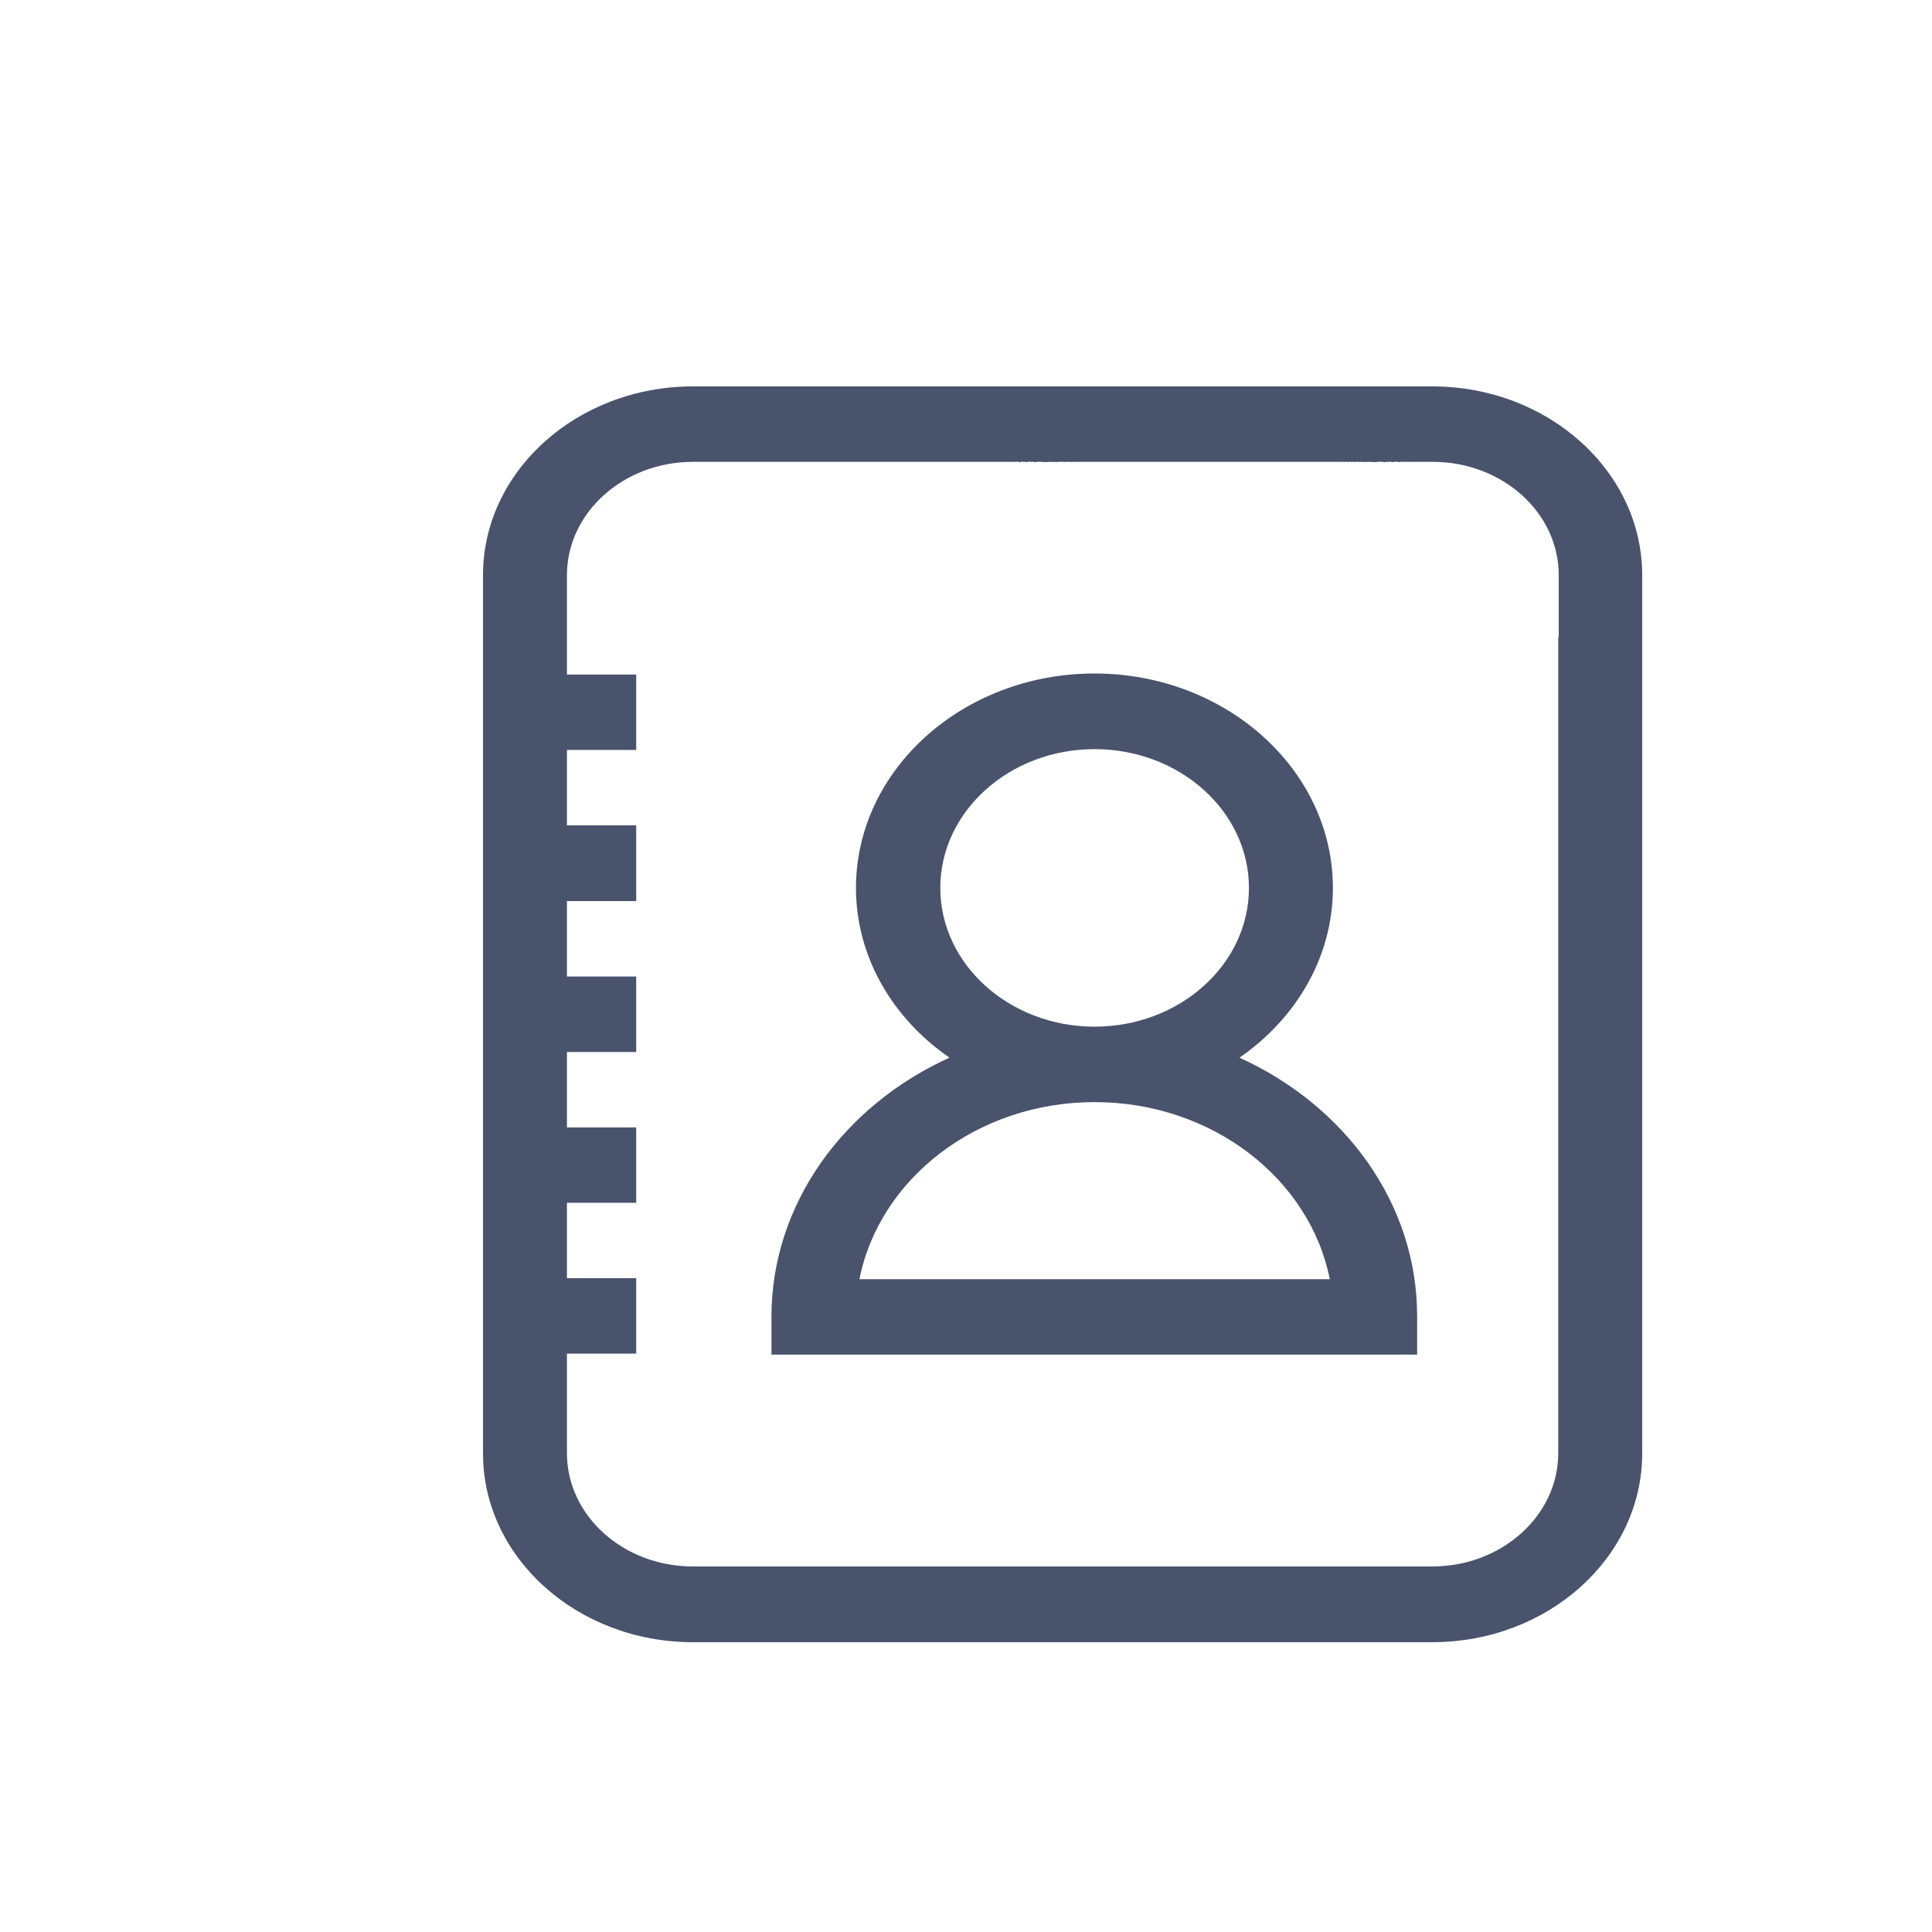
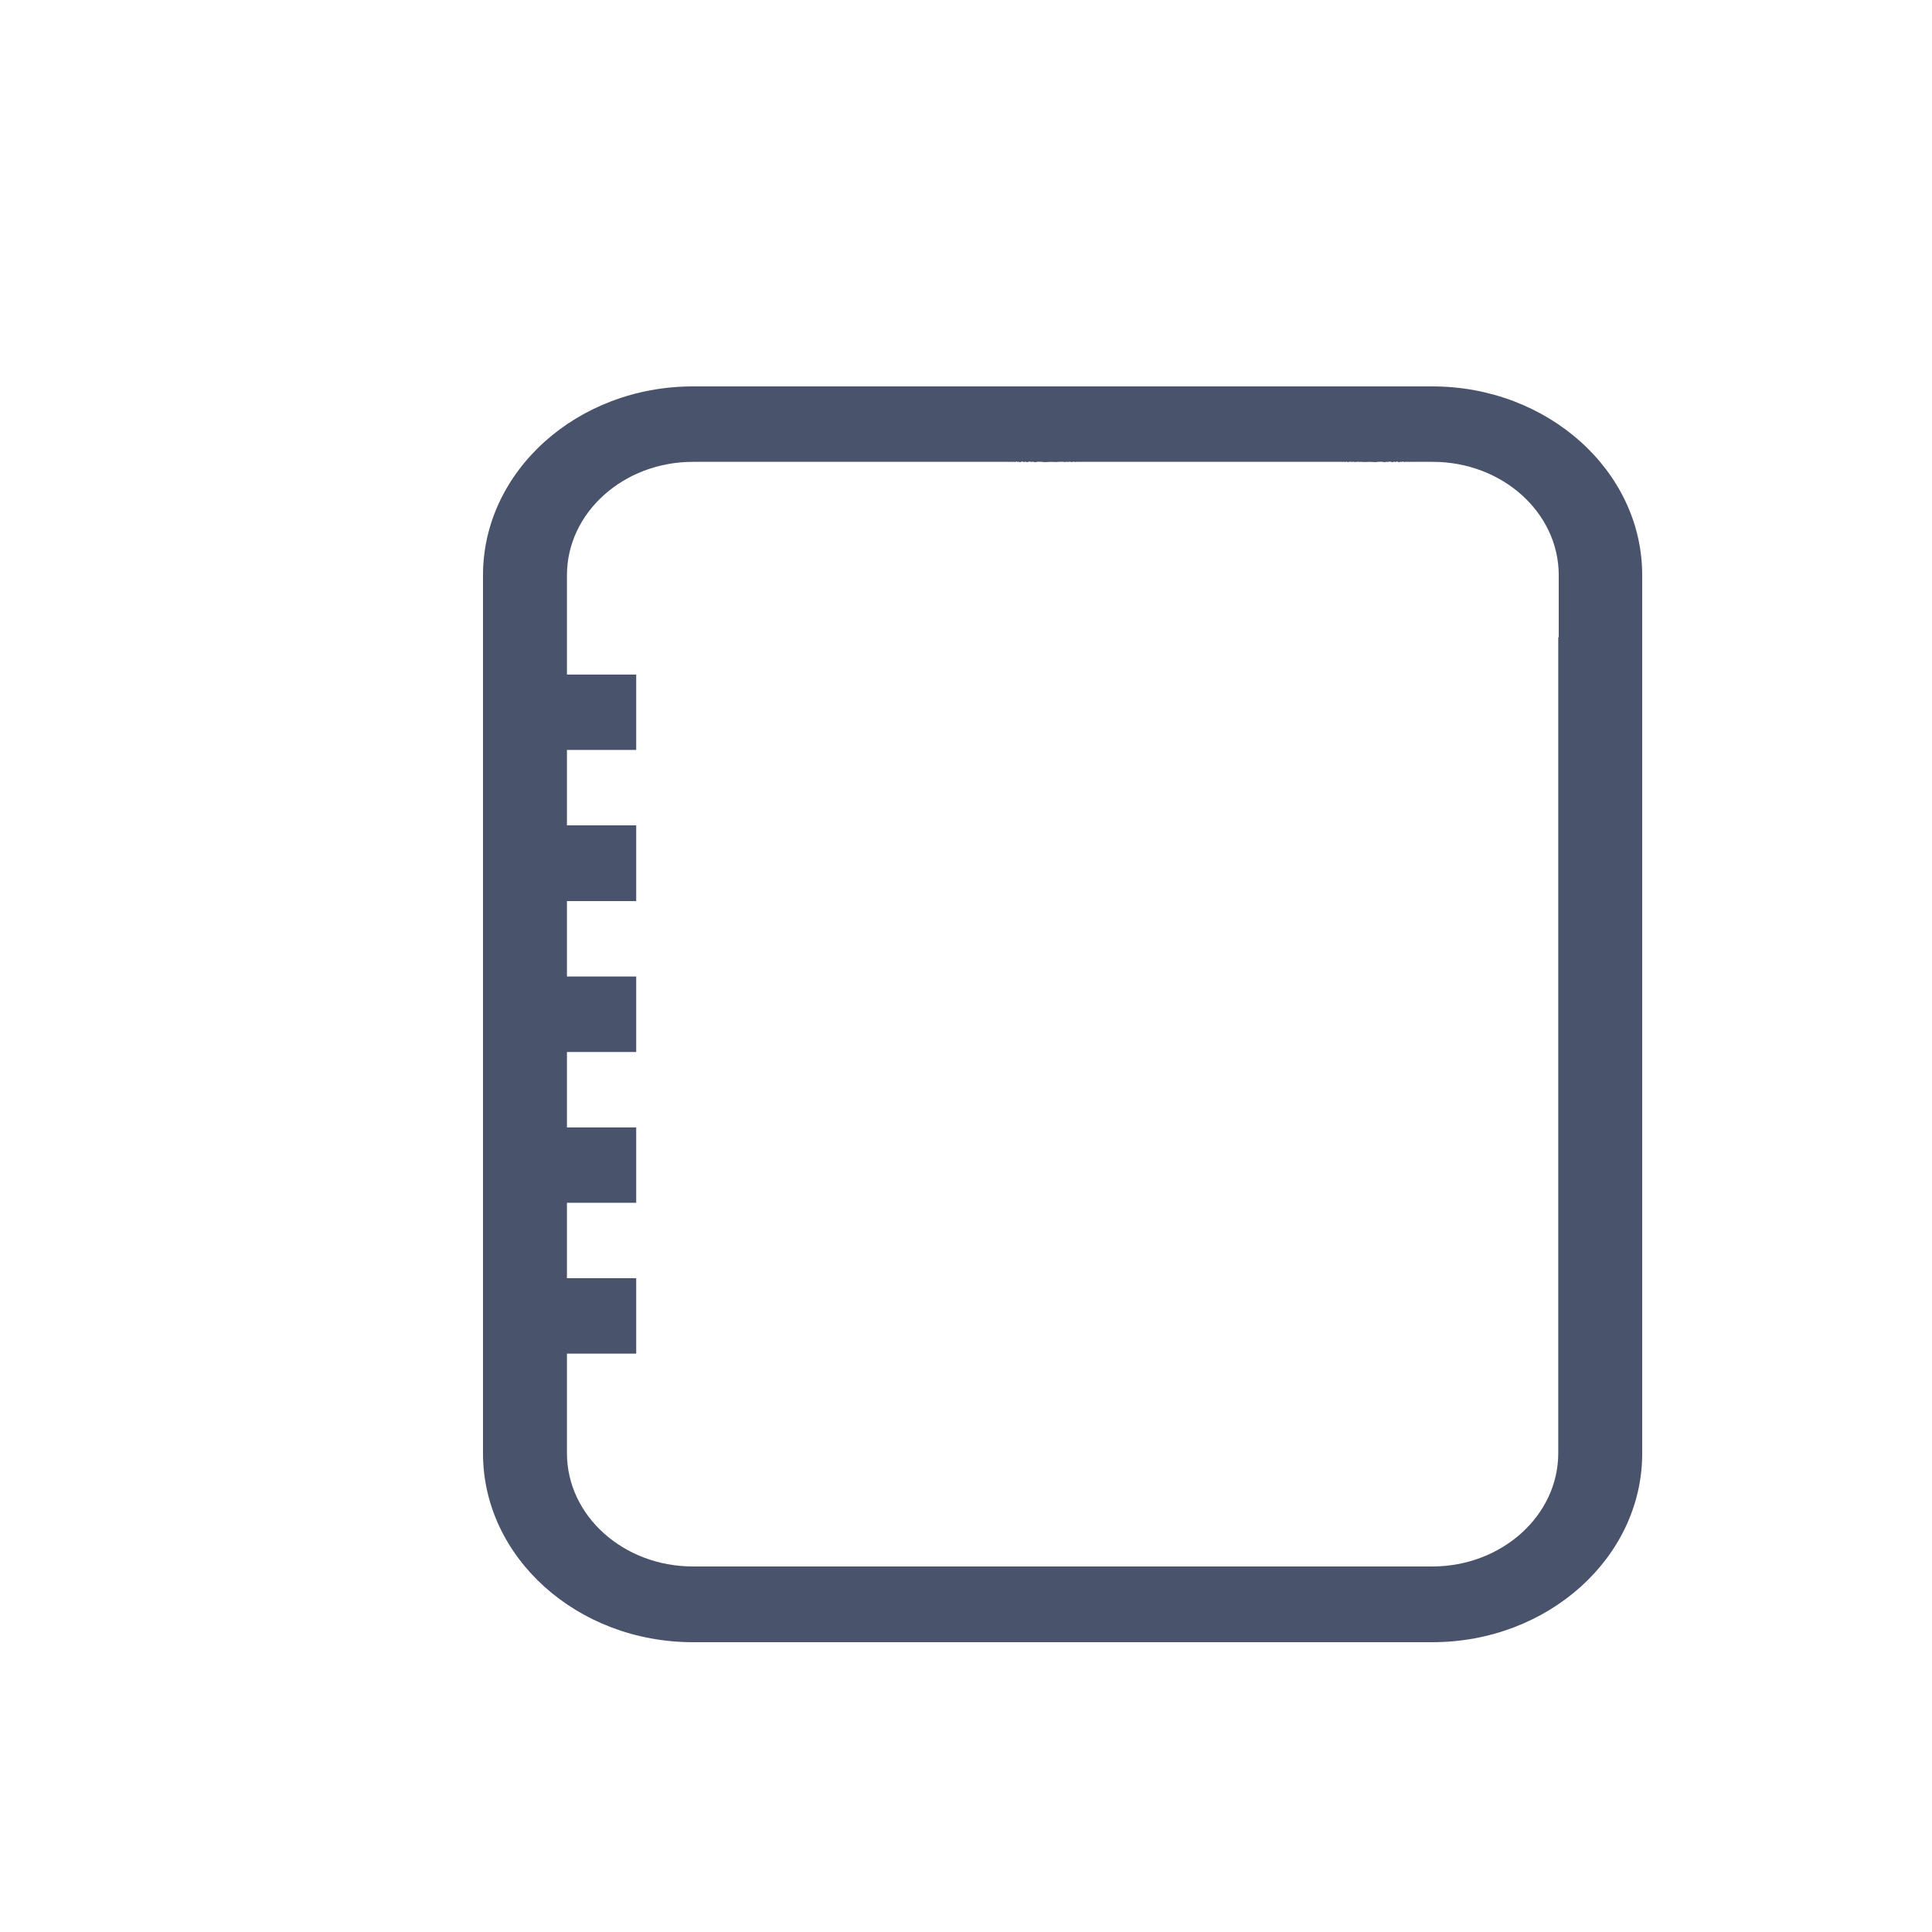
<svg xmlns="http://www.w3.org/2000/svg" width="20" height="20" viewBox="0 0 20 20" fill="none">
  <path d="M14.827 4H7.173C5.975 4 5 4.877 5 5.954V15.046C5 16.123 5.975 17 7.173 17H14.827C16.025 17 17 16.123 17 15.046V5.954C17 4.877 16.025 4 14.827 4ZM16.131 6.597V15.043C16.131 15.689 15.546 16.216 14.827 16.216H7.173C6.454 16.216 5.869 15.691 5.869 15.043V14.013H6.586V13.232H5.869V12.451H6.586V11.671H5.869V10.89H6.586V10.109H5.869V9.328H6.586V8.544H5.869V7.763H6.586V6.983H5.869V5.954C5.869 5.308 6.454 4.781 7.173 4.781H10.44C10.44 4.785 10.441 4.776 10.441 4.781C10.441 4.795 10.445 4.766 10.446 4.781C10.448 4.792 10.449 4.769 10.453 4.781C10.456 4.794 10.461 4.769 10.466 4.781C10.47 4.792 10.475 4.769 10.482 4.781C10.486 4.791 10.495 4.771 10.501 4.781C10.509 4.792 10.517 4.769 10.527 4.781C10.53 4.785 10.532 4.776 10.535 4.781C10.54 4.785 10.544 4.776 10.549 4.781C10.562 4.794 10.577 4.769 10.593 4.781C10.603 4.788 10.611 4.775 10.62 4.781C10.636 4.791 10.653 4.772 10.67 4.781C10.68 4.785 10.69 4.776 10.699 4.781C10.72 4.79 10.741 4.775 10.764 4.781C10.772 4.782 10.778 4.779 10.786 4.781C10.815 4.787 10.846 4.781 10.878 4.781C10.906 4.781 10.931 4.785 10.959 4.781C10.969 4.779 10.977 4.782 10.985 4.781C11.001 4.776 11.018 4.787 11.035 4.781C11.044 4.778 11.054 4.785 11.064 4.781C11.078 4.775 11.091 4.788 11.106 4.781C11.115 4.775 11.125 4.787 11.135 4.781C11.139 4.778 11.144 4.784 11.151 4.781H13.893C13.9 4.787 13.908 4.775 13.916 4.781C13.925 4.788 13.935 4.775 13.946 4.781C13.959 4.788 13.974 4.775 13.987 4.781C13.996 4.785 14.008 4.776 14.017 4.781C14.034 4.787 14.05 4.776 14.067 4.781C14.077 4.784 14.085 4.779 14.095 4.781C14.122 4.785 14.149 4.781 14.177 4.781C14.208 4.781 14.238 4.787 14.266 4.781C14.271 4.779 14.277 4.782 14.282 4.781C14.306 4.775 14.329 4.79 14.35 4.781C14.359 4.778 14.367 4.785 14.375 4.781C14.393 4.772 14.409 4.791 14.425 4.781C14.435 4.775 14.443 4.788 14.451 4.781C14.466 4.769 14.48 4.794 14.493 4.781C14.496 4.778 14.499 4.784 14.503 4.781C14.508 4.775 14.512 4.787 14.517 4.781C14.527 4.769 14.535 4.792 14.543 4.781C14.549 4.771 14.556 4.792 14.562 4.781C14.569 4.769 14.575 4.792 14.58 4.781C14.585 4.769 14.59 4.794 14.593 4.781C14.596 4.769 14.599 4.792 14.601 4.781C14.604 4.768 14.604 4.795 14.606 4.781C14.606 4.774 14.609 4.788 14.609 4.781H14.832C15.551 4.781 16.136 5.306 16.136 5.954V6.597H16.131Z" fill="#49536C" />
-   <path d="M12.831 10.949C13.418 10.543 13.798 9.907 13.798 9.192C13.798 7.968 12.69 6.972 11.33 6.972C9.969 6.972 8.861 7.968 8.861 9.192C8.861 9.907 9.242 10.544 9.829 10.949C8.737 11.444 7.986 12.461 7.986 13.633V14.023H14.67V13.633C14.674 12.461 13.922 11.444 12.831 10.949ZM9.734 9.192C9.734 8.399 10.451 7.755 11.331 7.755C12.212 7.755 12.929 8.399 12.929 9.192C12.929 9.984 12.212 10.628 11.331 10.628C10.451 10.628 9.734 9.984 9.734 9.192ZM8.897 13.242C9.103 12.202 10.116 11.409 11.331 11.409C12.547 11.409 13.559 12.202 13.766 13.242H8.897Z" fill="#49536C" />
</svg>